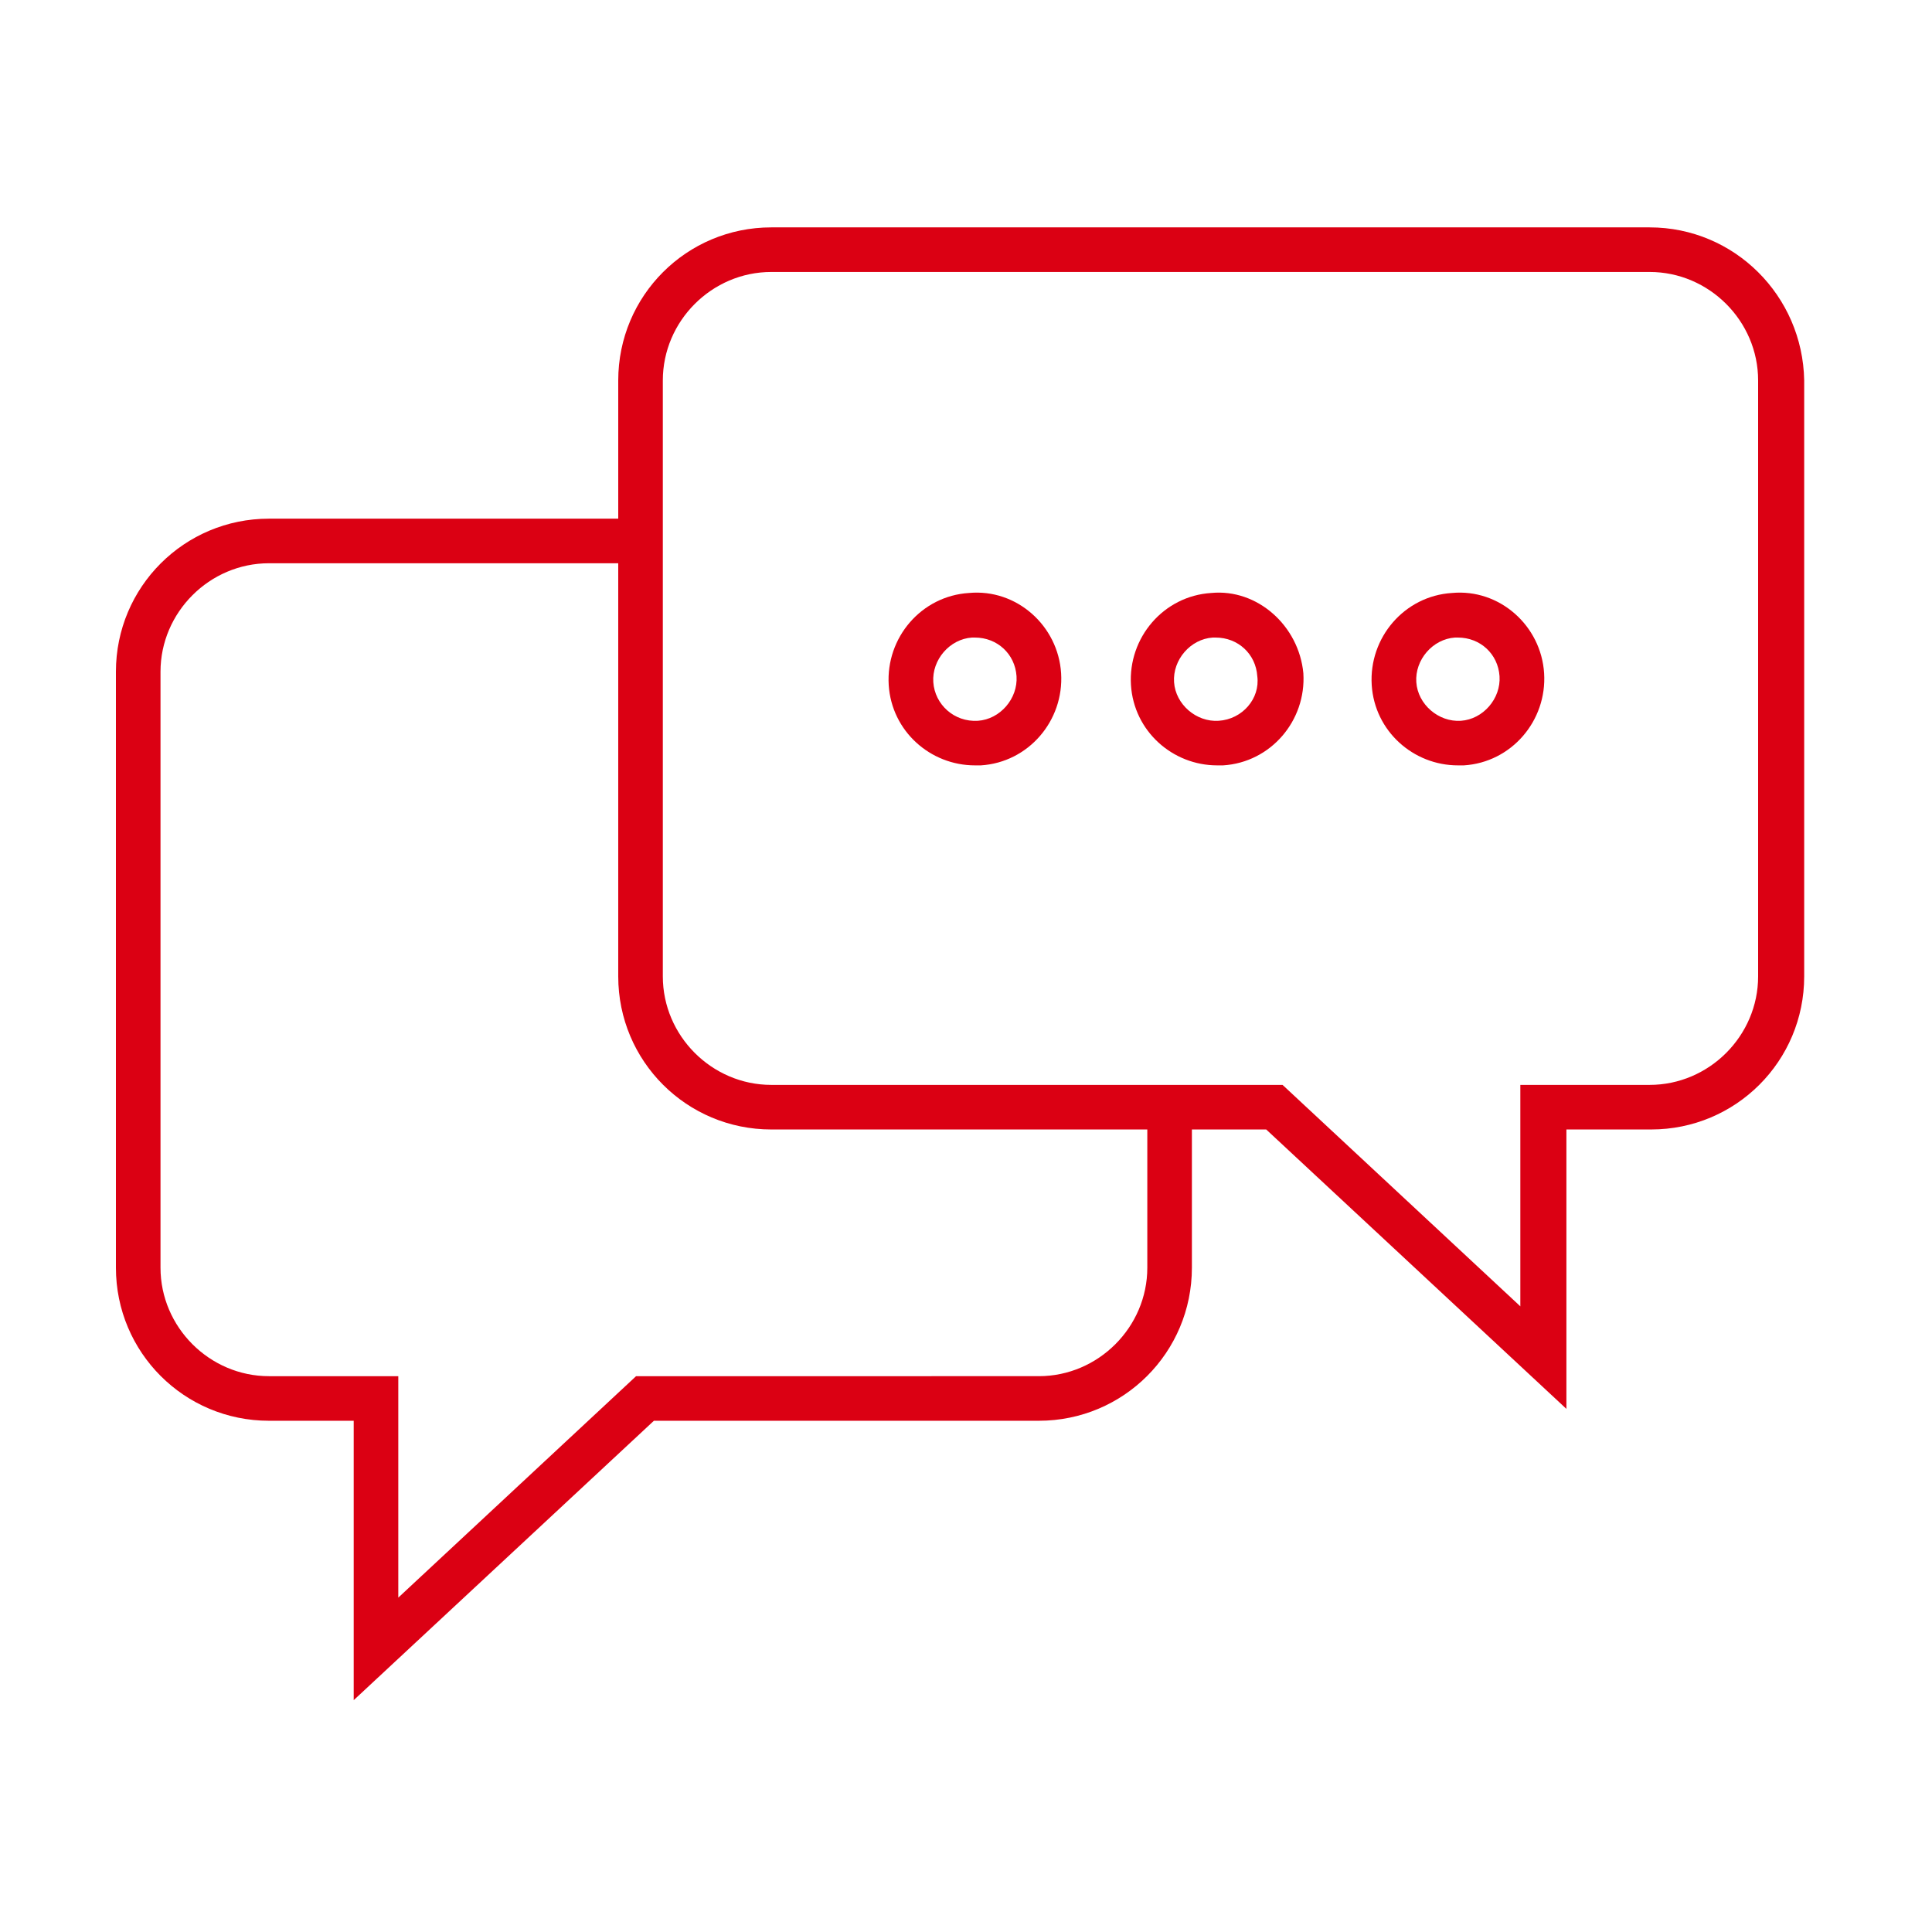
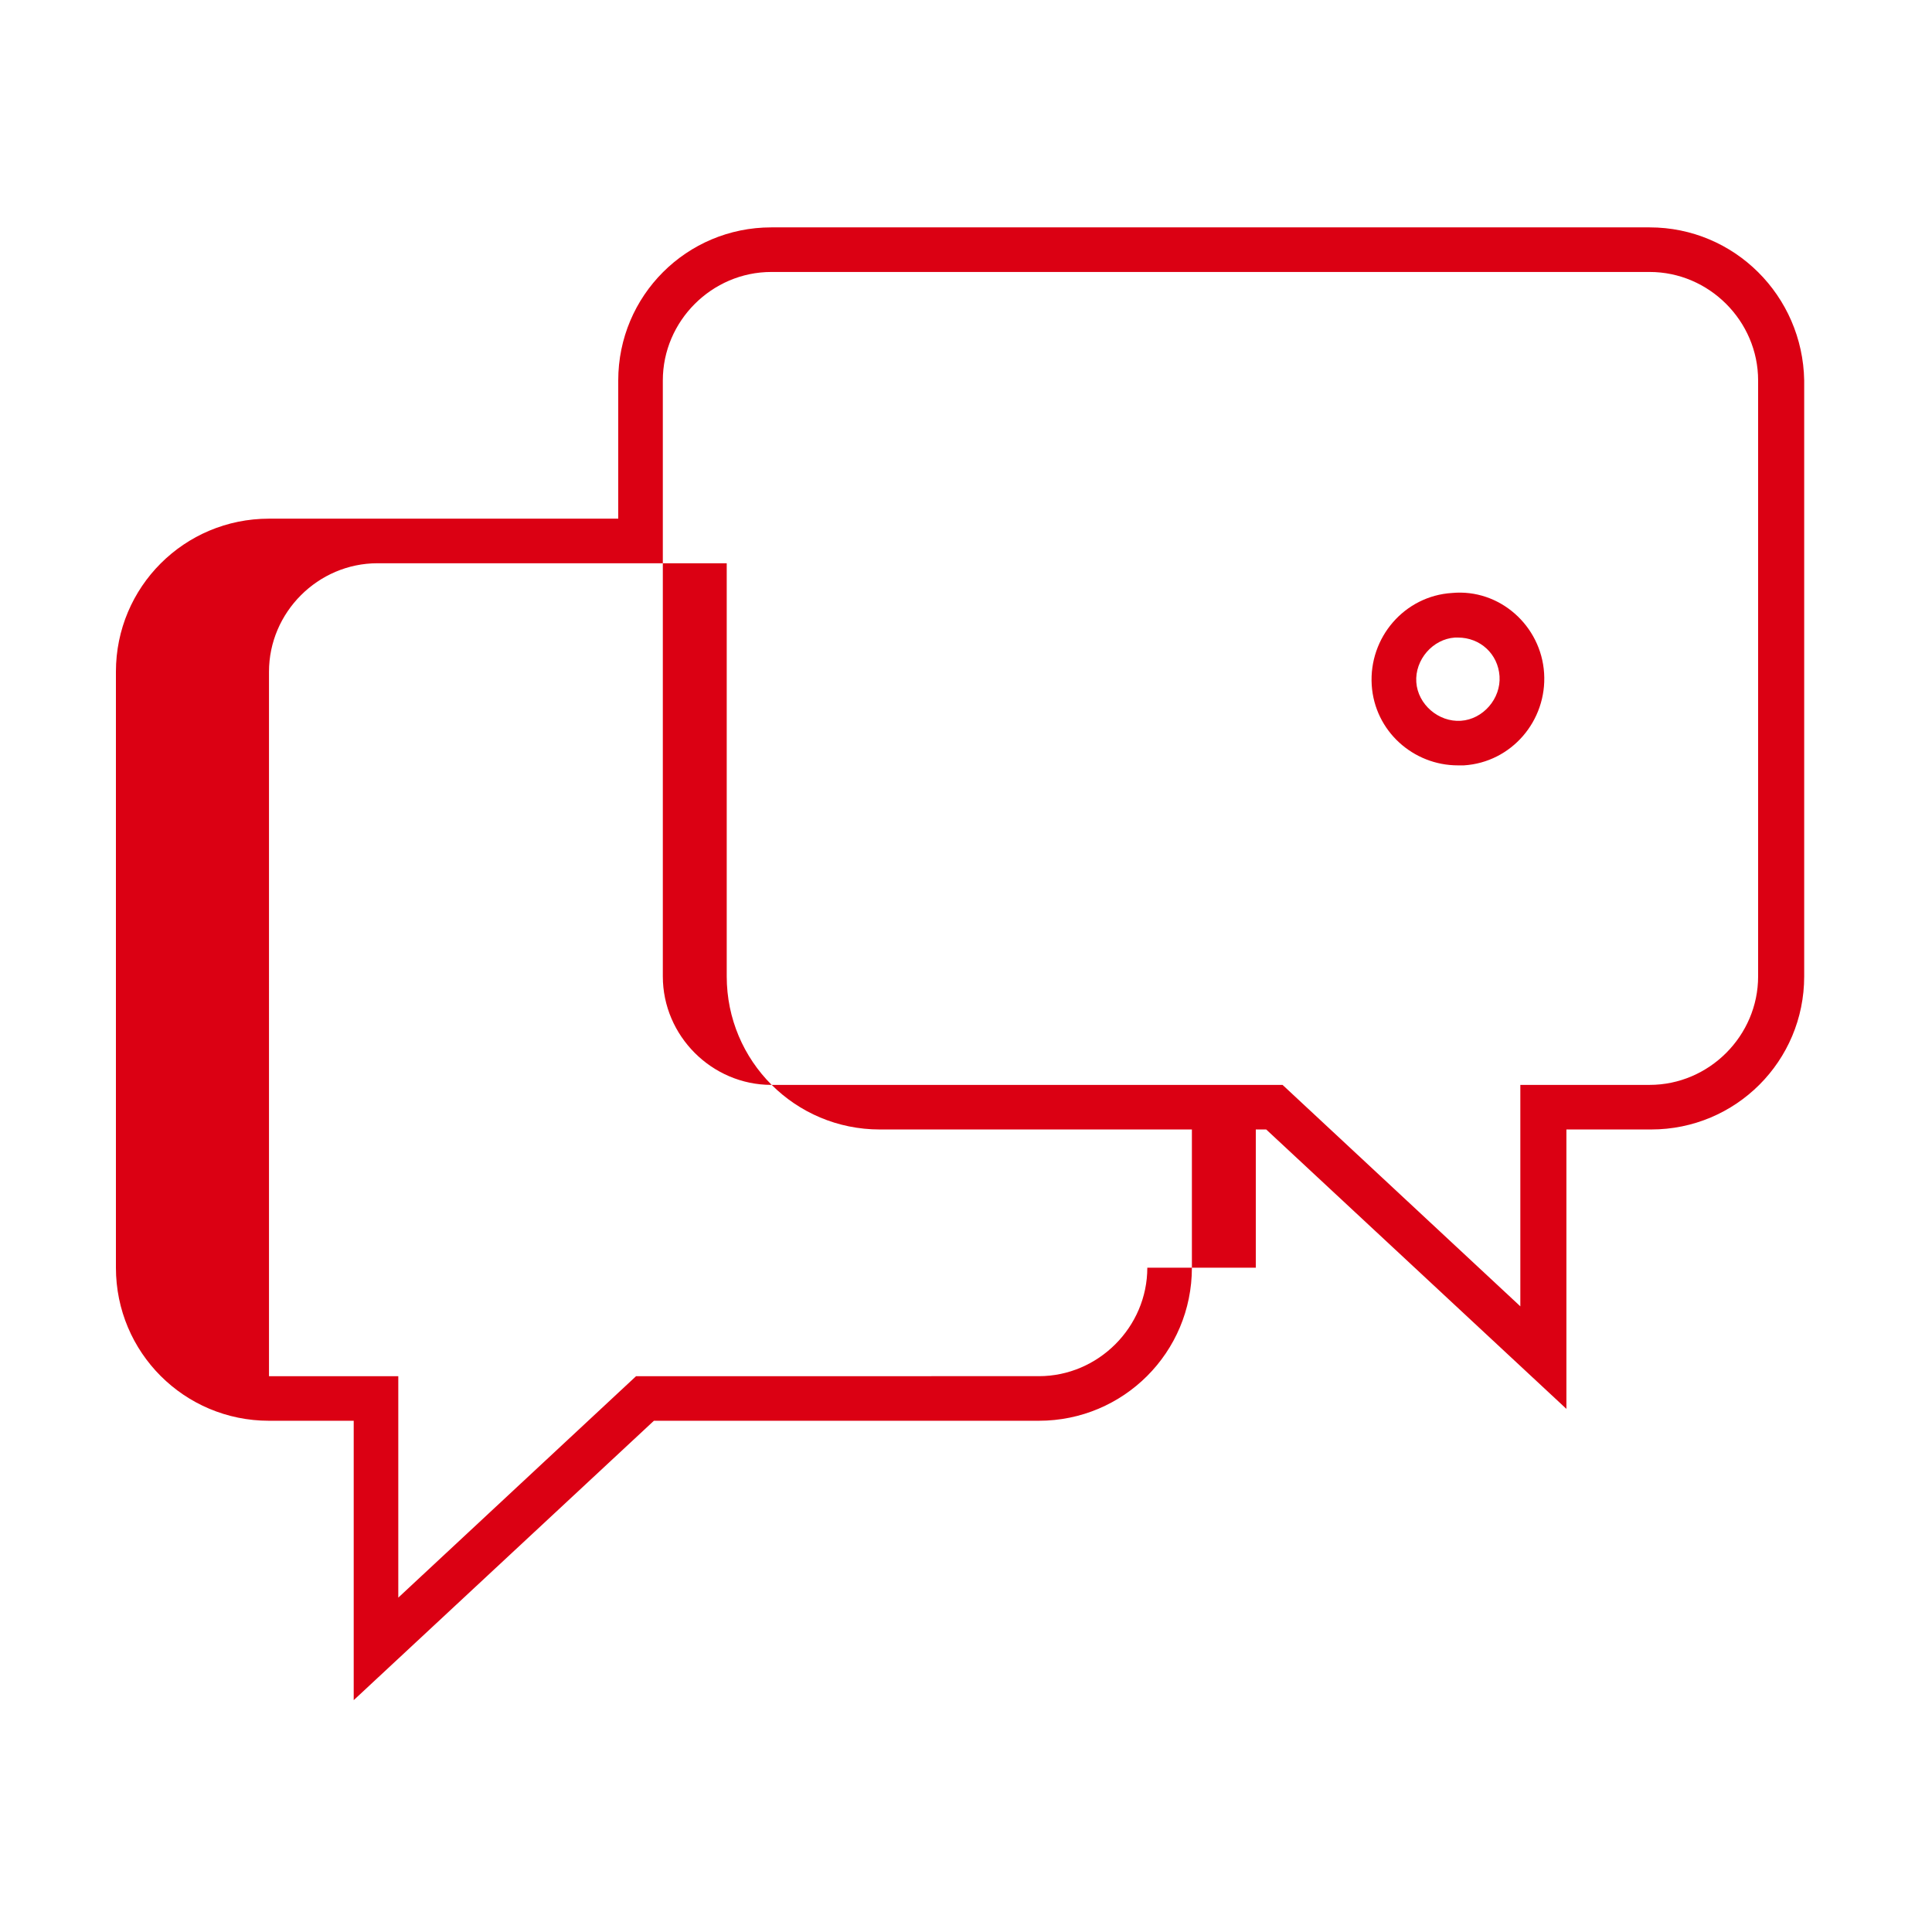
<svg xmlns="http://www.w3.org/2000/svg" version="1.1" id="Layer_1" x="0px" y="0px" width="130px" height="130px" viewBox="0 0 130 130" style="enable-background:new 0 0 130 130;" xml:space="preserve">
  <style type="text/css">
	.st0{fill:#DB0013;}
</style>
  <g>
-     <path class="st0" d="M111,15.3H51.9c-5.7,0-10.3,4.6-10.3,10.3v9.3H18.1c-5.7,0-10.3,4.6-10.3,10.3v40.1c0,5.7,4.6,10.3,10.3,10.3   h5.7v18.8L44,95.6h25.9c5.7,0,10.3-4.6,10.3-10.3V76h5l20.2,18.8V76h5.7c5.7,0,10.3-4.6,10.3-10.3V25.6   C121.3,19.9,116.7,15.3,111,15.3z M77.2,85.3c0,4-3.3,7.3-7.3,7.3H42.8l-16,14.9V92.6h-8.7c-4,0-7.3-3.3-7.3-7.3V45.2   c0-4,3.3-7.3,7.3-7.3h23.5v27.8c0,5.7,4.6,10.3,10.3,10.3h25.3V85.3z M118.3,65.7c0,4-3.3,7.3-7.3,7.3h-8.7v14.9L86.3,73H51.9   c-4,0-7.3-3.3-7.3-7.3V25.6c0-4,3.3-7.3,7.3-7.3H111c4,0,7.3,3.3,7.3,7.3V65.7z" />
-     <path class="st0" d="M65.2,39.9c-3.2,0.2-5.6,3-5.4,6.2c0.2,3.1,2.8,5.4,5.8,5.4c0.1,0,0.3,0,0.4,0c3.2-0.2,5.6-3,5.4-6.2   C71.2,42.1,68.4,39.6,65.2,39.9z M65.8,48.5c-1.6,0.1-2.9-1.1-3-2.6c-0.1-1.5,1.1-2.9,2.6-3c0.1,0,0.1,0,0.2,0   c1.5,0,2.7,1.1,2.8,2.6C68.5,47,67.3,48.4,65.8,48.5z" />
-     <path class="st0" d="M81.5,39.9c-3.2,0.2-5.6,3-5.4,6.2c0.2,3.1,2.8,5.4,5.8,5.4c0.1,0,0.3,0,0.4,0c3.2-0.2,5.6-3,5.4-6.2   C87.4,42.1,84.6,39.6,81.5,39.9z M82,48.5c-1.5,0.1-2.9-1.1-3-2.6c-0.1-1.5,1.1-2.9,2.6-3c0.1,0,0.1,0,0.2,0c1.5,0,2.7,1.1,2.8,2.6   C84.8,47,83.6,48.4,82,48.5z" />
+     <path class="st0" d="M111,15.3H51.9c-5.7,0-10.3,4.6-10.3,10.3v9.3H18.1c-5.7,0-10.3,4.6-10.3,10.3v40.1c0,5.7,4.6,10.3,10.3,10.3   h5.7v18.8L44,95.6h25.9c5.7,0,10.3-4.6,10.3-10.3V76h5l20.2,18.8V76h5.7c5.7,0,10.3-4.6,10.3-10.3V25.6   C121.3,19.9,116.7,15.3,111,15.3z M77.2,85.3c0,4-3.3,7.3-7.3,7.3H42.8l-16,14.9V92.6h-8.7V45.2   c0-4,3.3-7.3,7.3-7.3h23.5v27.8c0,5.7,4.6,10.3,10.3,10.3h25.3V85.3z M118.3,65.7c0,4-3.3,7.3-7.3,7.3h-8.7v14.9L86.3,73H51.9   c-4,0-7.3-3.3-7.3-7.3V25.6c0-4,3.3-7.3,7.3-7.3H111c4,0,7.3,3.3,7.3,7.3V65.7z" />
    <path class="st0" d="M97.7,39.9c-3.2,0.2-5.6,3-5.4,6.2c0.2,3.1,2.8,5.4,5.8,5.4c0.1,0,0.3,0,0.4,0c3.2-0.2,5.6-3,5.4-6.2   S100.9,39.6,97.7,39.9z M98.3,48.5c-1.5,0.1-2.9-1.1-3-2.6c-0.1-1.5,1.1-2.9,2.6-3c0.1,0,0.1,0,0.2,0c1.5,0,2.7,1.1,2.8,2.6   C101,47,99.8,48.4,98.3,48.5z" />
  </g>
</svg>